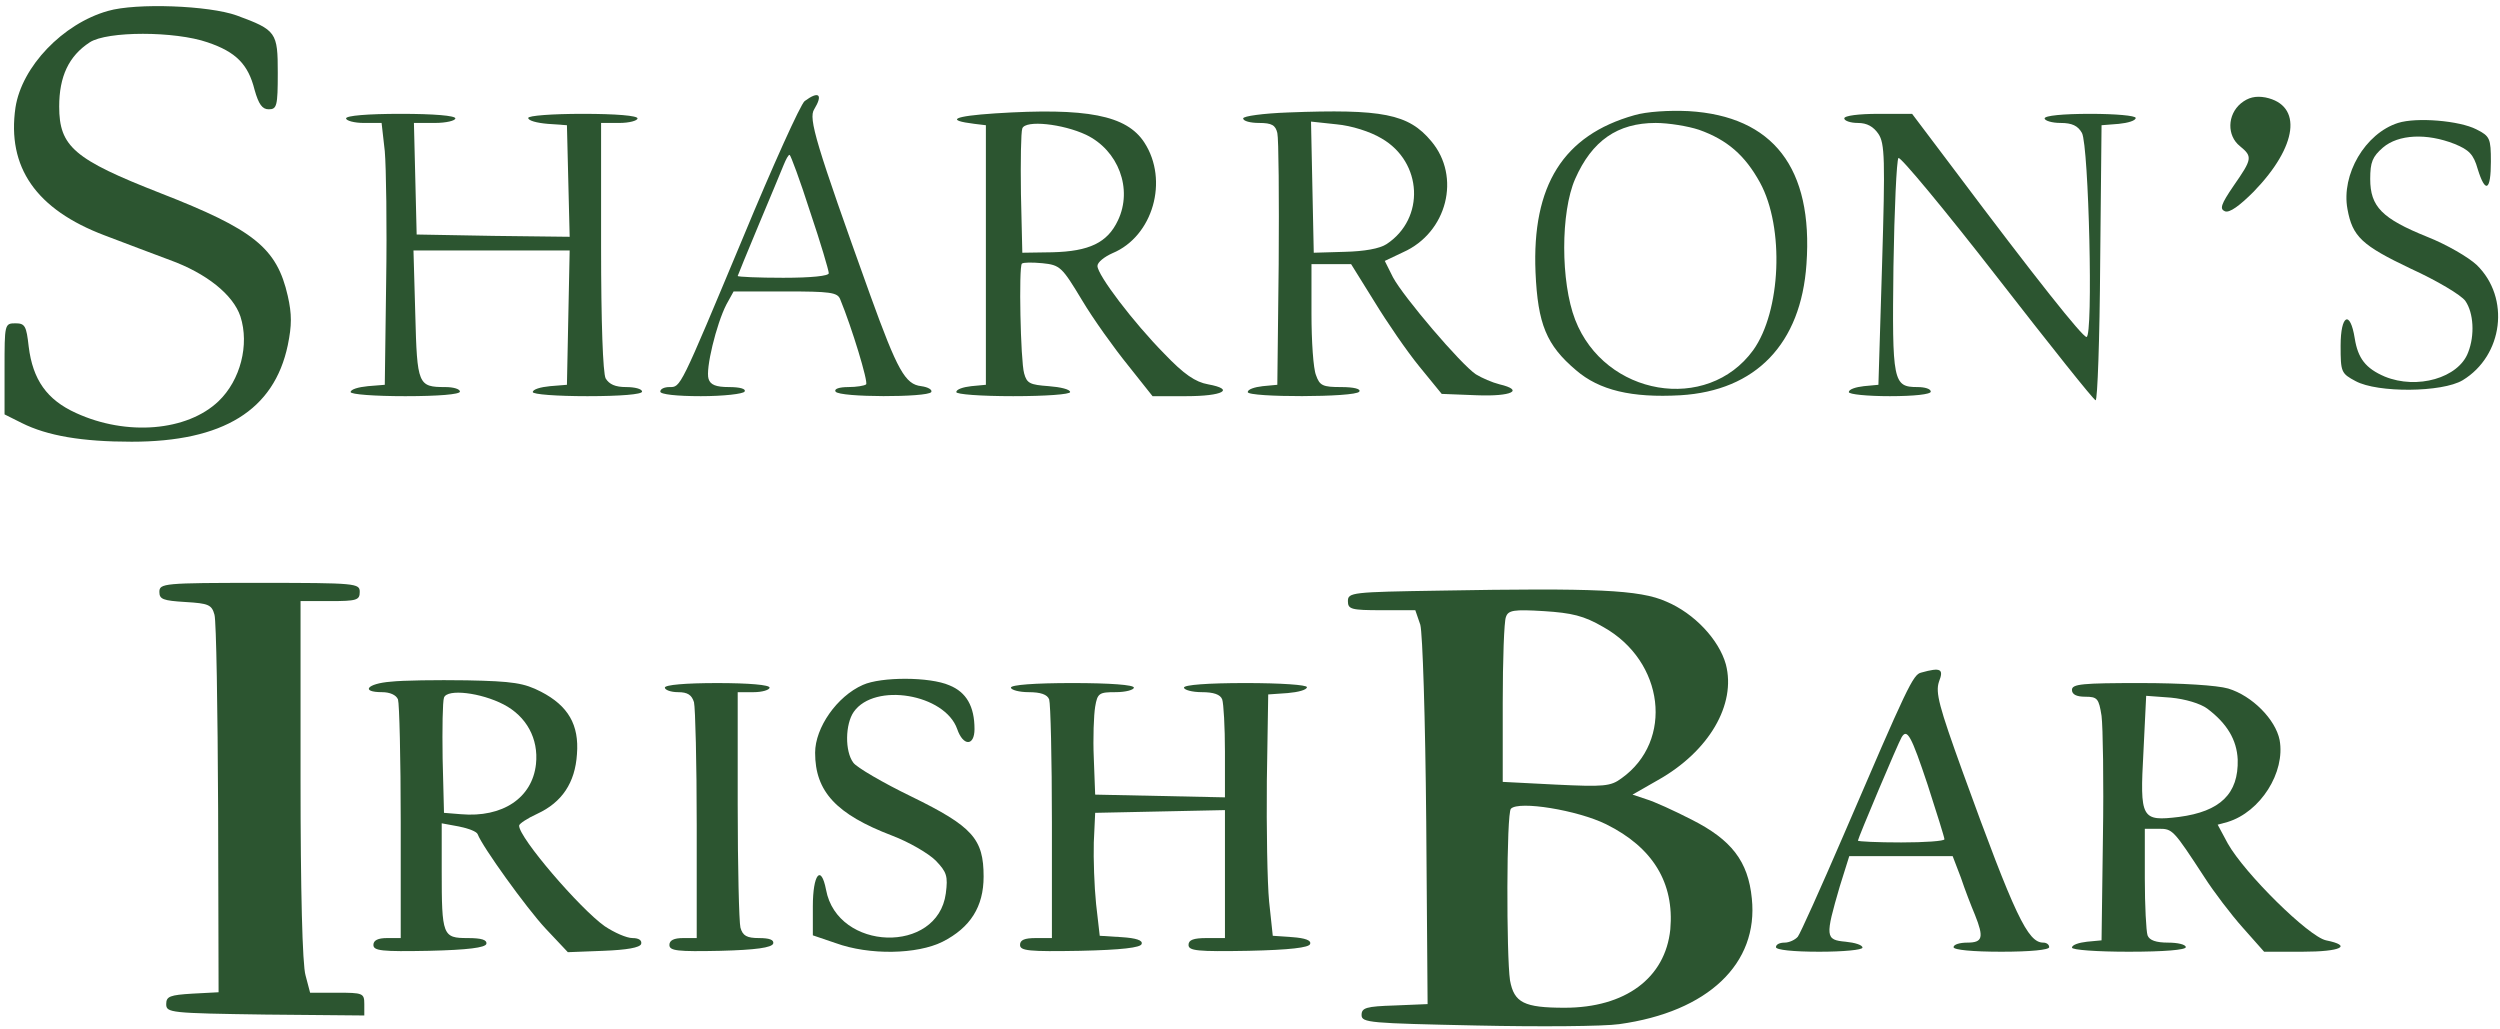
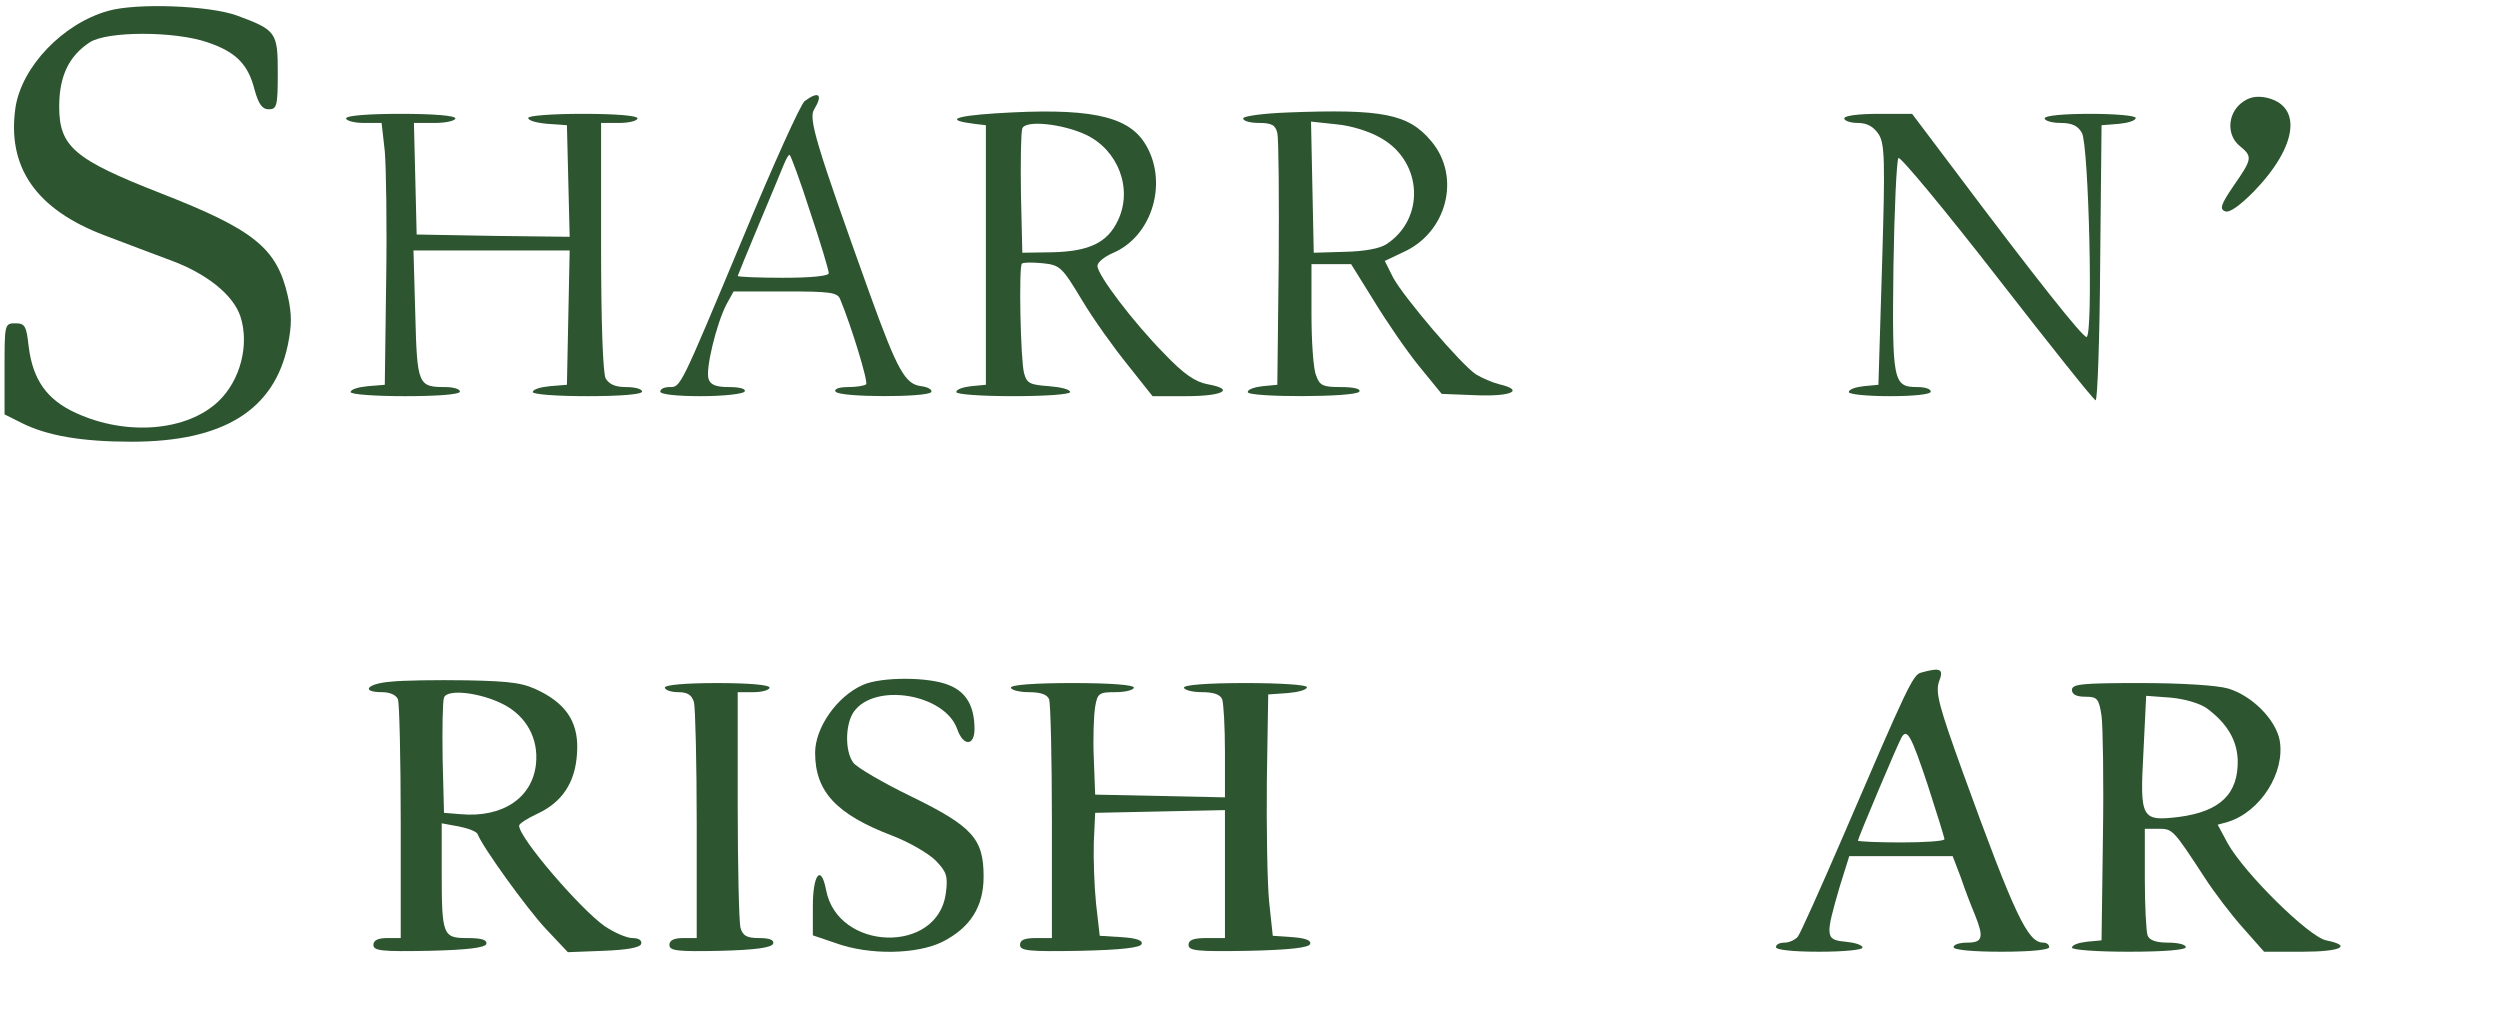
<svg xmlns="http://www.w3.org/2000/svg" version="1.0" width="549pt" height="226pt" viewBox="0 0 549 226" preserveAspectRatio="xMidYMid meet">
  <g transform="translate(0,226) scale(0.1,-0.1)" fill="#2C5530" stroke="none">
    <path d="M237 2236 c-99 -28 -189 -122 -203 -212 -19 -131 45 -224 196 -281 47 -18 111 -42 143 -54 80 -29 139 -76 155 -124 20 -62 0 -140 -48 -186 -69 -66 -202 -77 -313 -26 -64 29 -95 73 -104 146 -5 45 -8 51 -29 51 -24 0 -24 -2 -24 -100 l0 -100 38 -19 c56 -28 132 -41 241 -41 201 0 313 69 343 212 9 44 9 68 0 108 -24 106 -75 146 -280 226 -189 74 -222 102 -222 190 0 66 21 111 67 141 38 25 187 25 259 0 62 -21 89 -48 103 -104 9 -32 17 -43 31 -43 18 0 20 7 20 80 0 89 -3 94 -90 126 -61 22 -221 28 -283 10z" />
    <path d="M1767 2038 c-9 -7 -70 -142 -135 -299 -140 -335 -137 -329 -162 -329 -11 0 -20 -4 -20 -10 0 -6 36 -10 89 -10 50 0 93 5 96 10 4 6 -10 10 -34 10 -29 0 -41 5 -45 18 -7 21 17 120 39 163 l16 29 113 0 c99 0 115 -2 121 -17 26 -63 62 -182 57 -187 -3 -3 -21 -6 -39 -6 -20 0 -32 -4 -28 -10 8 -13 202 -13 210 -1 3 5 -7 11 -22 13 -35 4 -52 34 -112 200 -120 334 -136 388 -123 408 20 33 10 41 -21 18z m12 -243 c23 -68 41 -129 41 -135 0 -6 -38 -10 -100 -10 -55 0 -100 2 -100 4 0 1 21 52 46 112 25 60 50 119 55 132 5 12 10 22 13 22 2 0 23 -56 45 -125z" />
    <path d="M4921 2033 c-30 -25 -31 -71 -2 -94 28 -23 27 -28 -14 -87 -28 -41 -31 -51 -19 -56 10 -4 32 12 63 43 97 100 108 190 26 207 -22 4 -38 0 -54 -13z" />
    <path d="M2185 2011 c-91 -6 -110 -15 -45 -23 l25 -3 0 -285 0 -285 -32 -3 c-18 -2 -33 -7 -33 -13 0 -5 54 -9 125 -9 72 0 125 4 125 9 0 6 -21 11 -47 13 -41 3 -48 6 -54 28 -8 28 -12 234 -5 241 3 3 23 3 45 1 39 -4 43 -8 87 -81 25 -42 71 -106 101 -143 l54 -68 74 0 c81 0 108 15 48 26 -28 5 -53 22 -96 67 -68 69 -147 173 -147 193 0 8 15 20 33 28 89 37 124 160 70 243 -39 60 -126 77 -328 64z m200 -47 c71 -34 103 -119 70 -188 -23 -49 -63 -68 -144 -70 l-66 -1 -3 129 c-1 72 0 136 3 144 7 19 89 10 140 -14z" />
    <path d="M2828 2013 c-54 -2 -98 -8 -98 -13 0 -6 16 -10 35 -10 28 0 36 -5 40 -22 3 -13 4 -142 3 -288 l-3 -265 -32 -3 c-18 -2 -33 -7 -33 -13 0 -12 237 -12 245 1 4 6 -12 10 -40 10 -40 0 -47 3 -55 26 -6 14 -10 75 -10 135 l0 109 43 0 44 0 51 -82 c28 -46 72 -110 99 -143 l49 -60 77 -3 c77 -3 105 11 50 24 -16 4 -39 14 -52 22 -33 22 -159 170 -182 213 l-18 36 40 19 c97 43 128 166 62 244 -50 60 -107 71 -315 63z m206 -57 c90 -52 96 -176 11 -232 -15 -10 -49 -16 -92 -17 l-68 -2 -3 144 -3 144 56 -6 c33 -3 74 -16 99 -31z" />
-     <path d="M3589 2007 c-156 -44 -225 -154 -217 -345 5 -114 24 -160 89 -215 51 -44 122 -61 229 -55 166 10 265 113 277 288 15 211 -73 325 -259 336 -43 2 -92 -1 -119 -9z m142 -32 c62 -22 101 -56 134 -116 54 -99 46 -283 -15 -368 -101 -139 -326 -101 -391 67 -32 83 -32 236 0 309 37 84 93 123 177 123 28 0 71 -7 95 -15z" />
    <path d="M760 2000 c0 -5 18 -10 39 -10 l39 0 7 -62 c3 -35 5 -164 3 -288 l-3 -225 -37 -3 c-21 -2 -38 -7 -38 -13 0 -5 52 -9 120 -9 73 0 120 4 120 10 0 6 -15 10 -32 10 -60 0 -62 5 -66 159 l-4 141 171 0 172 0 -3 -147 -3 -148 -37 -3 c-21 -2 -38 -7 -38 -13 0 -5 52 -9 120 -9 73 0 120 4 120 10 0 6 -16 10 -35 10 -24 0 -37 6 -45 19 -6 12 -10 123 -10 290 l0 271 40 0 c22 0 40 5 40 10 0 6 -47 10 -120 10 -68 0 -120 -4 -120 -9 0 -6 19 -11 43 -13 l42 -3 3 -123 3 -122 -168 2 -168 3 -3 123 -3 122 46 0 c25 0 45 5 45 10 0 6 -47 10 -120 10 -73 0 -120 -4 -120 -10z" />
    <path d="M4050 2000 c0 -5 13 -10 30 -10 20 0 34 -8 45 -24 14 -21 15 -55 8 -288 l-8 -263 -32 -3 c-18 -2 -33 -7 -33 -13 0 -5 41 -9 90 -9 53 0 90 4 90 10 0 6 -13 10 -29 10 -54 0 -56 11 -53 264 2 127 7 235 11 239 4 4 102 -114 217 -262 115 -148 212 -270 216 -270 4 -1 9 135 10 302 l3 302 38 3 c20 2 37 7 37 13 0 5 -44 9 -100 9 -60 0 -100 -4 -100 -10 0 -5 16 -10 35 -10 25 0 38 -6 47 -22 15 -29 25 -448 10 -448 -9 0 -111 128 -291 368 l-92 122 -74 0 c-43 0 -75 -4 -75 -10z" />
-     <path d="M5266 1990 c-72 -23 -125 -113 -111 -189 11 -61 32 -80 139 -131 57 -26 111 -58 120 -71 18 -26 21 -75 6 -113 -21 -56 -112 -82 -183 -53 -42 18 -59 40 -66 84 -10 63 -31 52 -31 -16 0 -58 1 -61 33 -78 48 -26 190 -25 235 2 89 54 105 181 31 253 -18 17 -66 45 -109 62 -99 40 -125 66 -125 127 0 37 5 49 28 69 34 29 96 32 157 8 32 -13 42 -23 51 -55 17 -55 29 -48 29 16 0 51 -2 56 -32 71 -37 19 -131 27 -172 14z" />
-     <path d="M350 960 c0 -16 8 -19 57 -22 51 -3 58 -6 64 -28 4 -14 7 -206 8 -427 l1 -402 -57 -3 c-50 -3 -58 -6 -58 -23 0 -19 8 -20 218 -23 l217 -2 0 25 c0 24 -3 25 -60 25 l-59 0 -10 38 c-7 23 -11 188 -11 430 l0 392 65 0 c58 0 65 2 65 20 0 19 -7 20 -220 20 -211 0 -220 -1 -220 -20z" />
-     <path d="M3163 963 c-194 -3 -203 -4 -203 -23 0 -18 7 -20 74 -20 l74 0 11 -32 c5 -19 11 -203 13 -433 l3 -400 -72 -3 c-63 -2 -73 -5 -73 -21 0 -17 18 -18 252 -23 138 -3 280 -2 314 3 195 27 306 133 291 276 -8 82 -45 129 -132 173 -39 20 -83 40 -100 45 l-30 10 56 32 c112 63 172 166 149 254 -15 54 -69 112 -131 138 -58 26 -156 30 -496 24z m358 -80 c134 -75 155 -250 40 -332 -24 -18 -39 -19 -144 -14 l-117 6 0 173 c0 95 3 180 7 189 5 15 17 17 83 13 62 -4 88 -10 131 -35z m6 -433 c103 -51 150 -129 141 -231 -11 -107 -99 -172 -232 -172 -89 0 -111 11 -120 60 -8 54 -8 368 2 377 17 18 146 -3 209 -34z" />
-     <path d="M4219 783 c-18 -4 -30 -30 -171 -358 -50 -116 -95 -216 -100 -222 -6 -7 -19 -13 -29 -13 -11 0 -19 -4 -19 -10 0 -6 38 -10 95 -10 53 0 95 4 95 9 0 6 -17 11 -37 13 -45 4 -45 11 -13 121 l21 67 113 0 114 0 18 -47 c9 -27 23 -63 31 -82 20 -50 17 -61 -17 -61 -16 0 -30 -4 -30 -10 0 -6 42 -10 105 -10 63 0 105 4 105 10 0 6 -6 10 -13 10 -34 0 -62 58 -177 375 -52 144 -60 174 -52 198 11 28 4 32 -39 20z m14 -246 c20 -62 37 -116 37 -120 0 -4 -43 -7 -95 -7 -52 0 -95 2 -95 4 0 5 89 216 96 227 12 20 21 4 57 -104z" />
+     <path d="M4219 783 c-18 -4 -30 -30 -171 -358 -50 -116 -95 -216 -100 -222 -6 -7 -19 -13 -29 -13 -11 0 -19 -4 -19 -10 0 -6 38 -10 95 -10 53 0 95 4 95 9 0 6 -17 11 -37 13 -45 4 -45 11 -13 121 l21 67 113 0 114 0 18 -47 c9 -27 23 -63 31 -82 20 -50 17 -61 -17 -61 -16 0 -30 -4 -30 -10 0 -6 42 -10 105 -10 63 0 105 4 105 10 0 6 -6 10 -13 10 -34 0 -62 58 -177 375 -52 144 -60 174 -52 198 11 28 4 32 -39 20m14 -246 c20 -62 37 -116 37 -120 0 -4 -43 -7 -95 -7 -52 0 -95 2 -95 4 0 5 89 216 96 227 12 20 21 4 57 -104z" />
    <path d="M858 763 c-52 -4 -67 -23 -19 -23 17 0 31 -6 35 -16 3 -9 6 -130 6 -270 l0 -254 -30 0 c-20 0 -30 -5 -30 -15 0 -13 18 -15 122 -13 86 2 123 7 126 15 2 9 -10 13 -41 13 -55 0 -57 5 -57 149 l0 103 38 -7 c20 -4 39 -11 41 -17 10 -27 107 -162 149 -207 l49 -52 78 3 c52 2 80 7 83 15 2 8 -5 13 -19 13 -13 0 -40 12 -61 26 -54 38 -189 195 -188 221 0 4 18 16 40 26 54 25 83 68 87 131 5 64 -19 106 -79 137 -37 19 -61 23 -163 25 -66 1 -141 0 -167 -3z m248 -50 c50 -26 77 -75 71 -131 -8 -74 -73 -118 -165 -110 l-37 3 -3 119 c-1 66 0 126 3 134 7 20 81 11 131 -15z" />
    <path d="M1895 756 c-57 -25 -105 -94 -105 -149 0 -85 46 -135 169 -182 37 -14 80 -39 96 -55 24 -25 27 -34 22 -72 -18 -134 -238 -127 -263 8 -11 57 -29 34 -29 -36 l0 -64 50 -17 c74 -27 179 -25 235 3 61 31 90 77 90 143 0 83 -24 110 -159 176 -62 30 -120 64 -127 74 -19 25 -18 85 1 112 46 65 200 39 227 -38 13 -38 38 -38 38 0 0 50 -18 81 -55 96 -43 19 -150 19 -190 1z" />
    <path d="M1460 750 c0 -5 13 -10 29 -10 21 0 30 -6 35 -22 3 -13 6 -134 6 -270 l0 -248 -30 0 c-20 0 -30 -5 -30 -15 0 -13 17 -15 112 -13 78 2 113 7 116 16 2 8 -8 12 -31 12 -27 0 -36 5 -41 23 -3 12 -6 133 -6 270 l0 247 35 0 c19 0 35 5 35 10 0 6 -45 10 -115 10 -70 0 -115 -4 -115 -10z" />
    <path d="M2220 750 c0 -5 18 -10 39 -10 26 0 41 -5 45 -16 3 -9 6 -130 6 -270 l0 -254 -35 0 c-25 0 -35 -4 -35 -15 0 -13 19 -15 132 -13 91 2 133 7 135 15 3 8 -12 13 -44 15 l-48 3 -8 70 c-4 39 -6 99 -5 135 l3 65 143 3 142 3 0 -141 0 -140 -40 0 c-29 0 -40 -4 -40 -15 0 -13 19 -15 132 -13 90 2 133 7 135 15 3 8 -11 13 -39 15 l-43 3 -8 75 c-4 41 -6 161 -5 265 l3 190 43 3 c23 2 42 7 42 13 0 5 -57 9 -135 9 -83 0 -135 -4 -135 -10 0 -5 18 -10 39 -10 26 0 41 -5 45 -16 3 -9 6 -60 6 -115 l0 -100 -142 3 -143 3 -3 80 c-2 44 0 95 3 113 5 30 9 32 45 32 22 0 40 5 40 10 0 6 -52 10 -135 10 -83 0 -135 -4 -135 -10z" />
    <path d="M4550 745 c0 -10 10 -15 29 -15 27 0 30 -4 36 -42 3 -24 5 -144 3 -268 l-3 -225 -32 -3 c-18 -2 -33 -7 -33 -13 0 -5 54 -9 125 -9 77 0 125 4 125 10 0 6 -18 10 -39 10 -26 0 -41 5 -45 16 -3 9 -6 65 -6 125 l0 109 30 0 c31 0 32 -1 100 -105 21 -33 60 -84 85 -112 l47 -53 84 0 c85 0 111 13 52 25 -38 8 -179 147 -216 213 l-22 41 22 6 c72 22 127 109 114 180 -9 45 -60 97 -113 113 -24 7 -102 12 -192 12 -128 0 -151 -2 -151 -15z m297 -41 c44 -33 65 -69 67 -112 2 -75 -38 -114 -129 -126 -83 -10 -86 -4 -78 143 l6 123 54 -4 c32 -3 65 -13 80 -24z" />
  </g>
</svg>